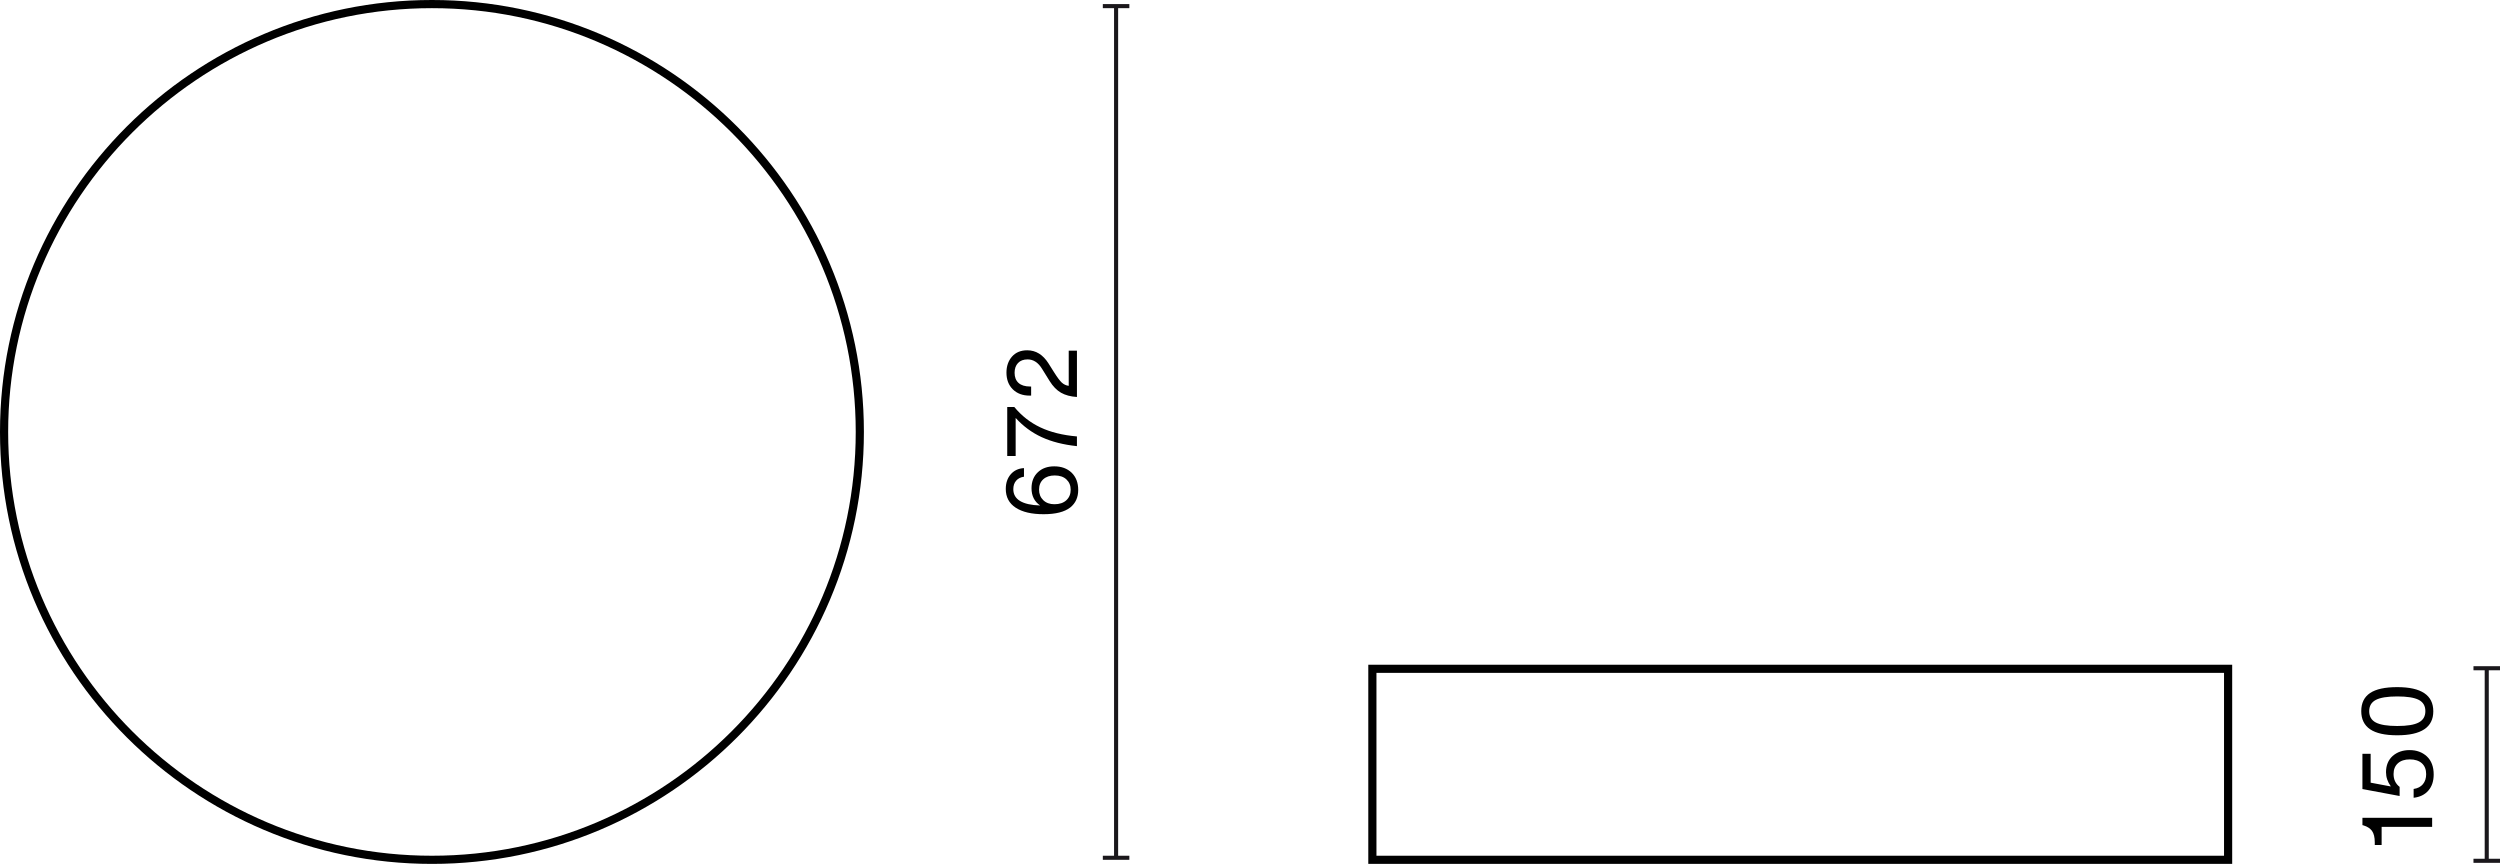
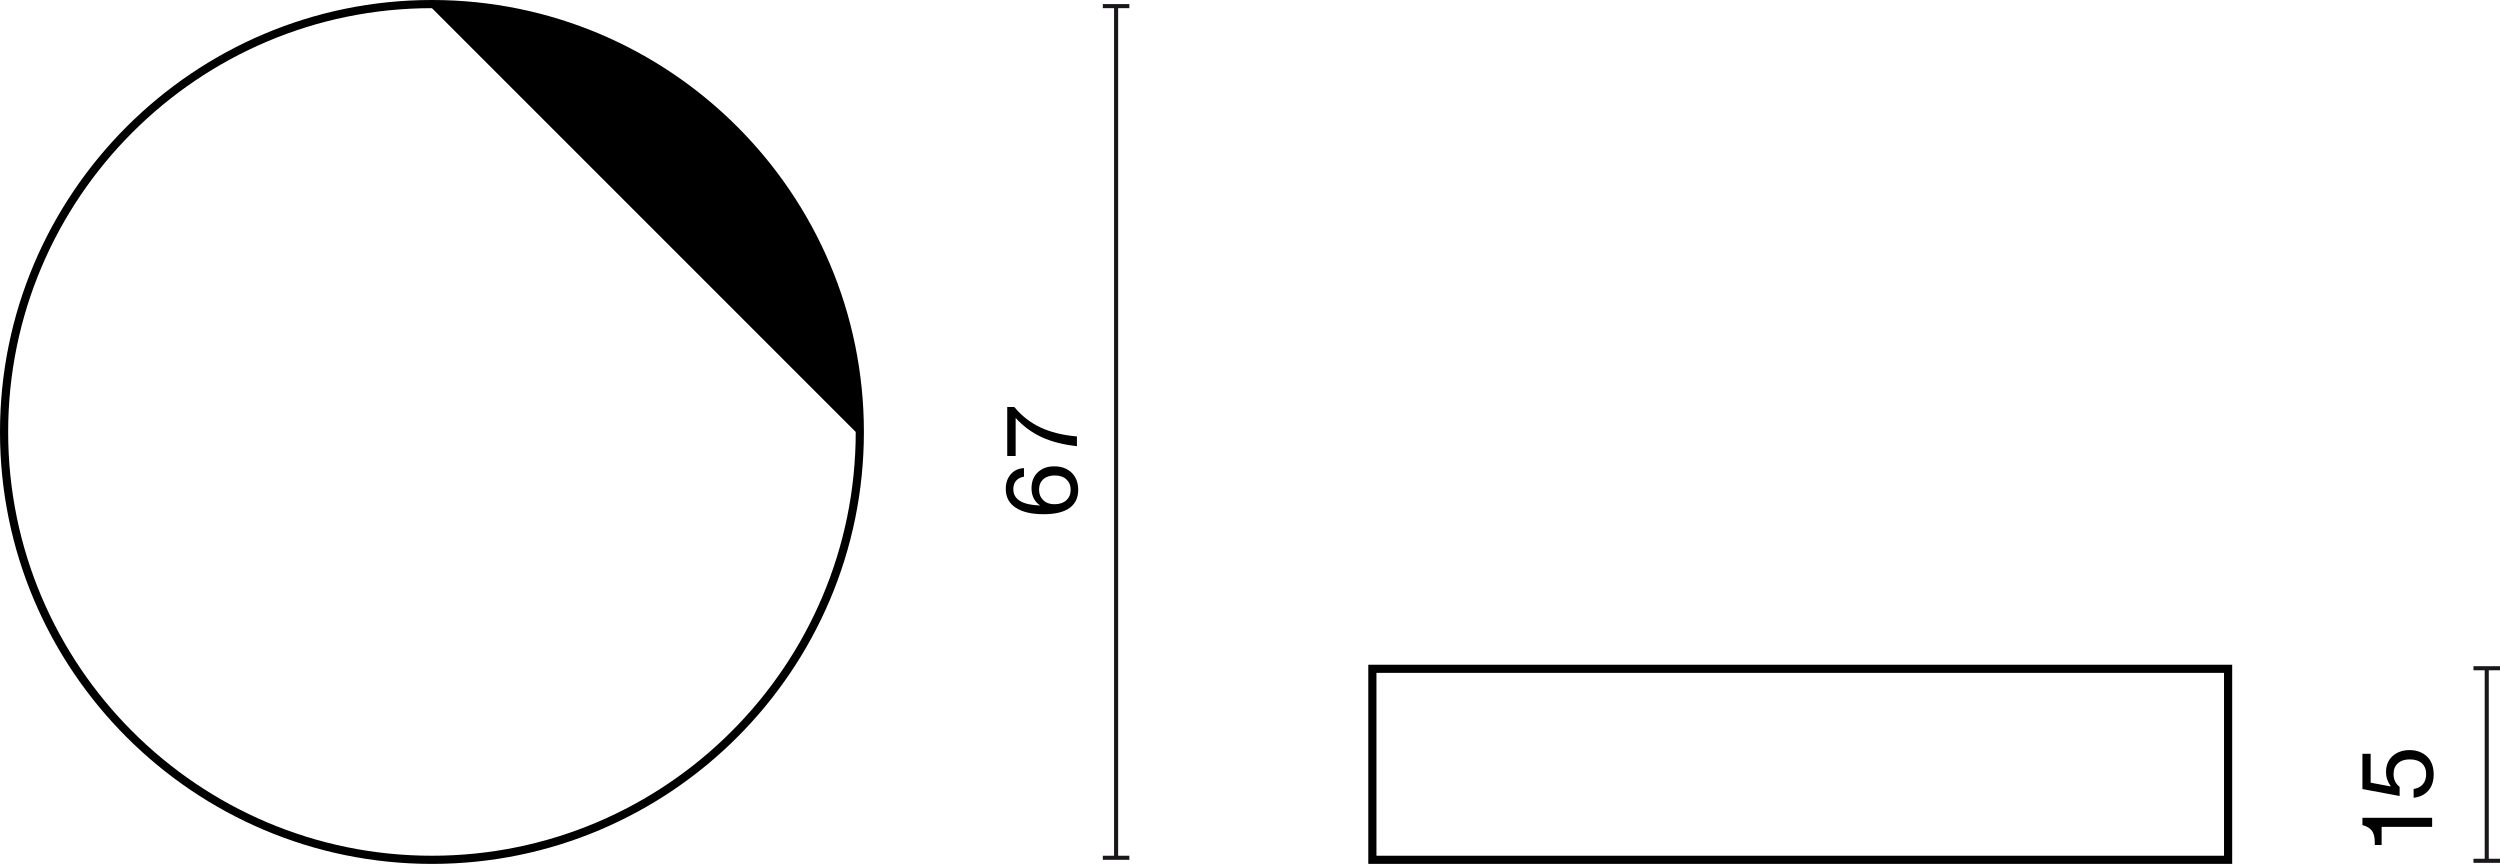
<svg xmlns="http://www.w3.org/2000/svg" id="Warstwa_1" data-name="Warstwa 1" width="306.304" height="105.846" viewBox="0 0 306.304 105.846">
  <defs>
    <style>
      .cls-1 {
        fill: #1a171b;
      }
    </style>
  </defs>
  <g>
    <rect class="cls-1" x="136.496" y=".75" width=".5" height="104.346" />
    <rect class="cls-1" x="135.12" y="104.846" width="3.25" height=".5" />
    <rect class="cls-1" x="135.12" y=".5" width="3.25" height=".5" />
  </g>
  <g>
    <path d="M127.151,57.869c.512-.488,1.184-.732,2.015-.732,.88,0,1.591,.26,2.135,.78,.536,.527,.803,1.231,.803,2.11,0,.912-.324,1.627-.971,2.146-.704,.552-1.791,.828-3.262,.828s-2.613-.266-3.424-.798c-.812-.531-1.217-1.297-1.217-2.297,0-.728,.202-1.325,.605-1.793,.404-.468,.946-.722,1.625-.762v1.056c-.408,.057-.728,.218-.959,.486-.232,.268-.348,.613-.348,1.037,0,1.264,1.096,1.931,3.287,2.003-.704-.479-1.056-1.184-1.056-2.111,0-.815,.256-1.467,.768-1.954Zm4.03,2.135c0-.521-.176-.944-.528-1.271-.344-.32-.819-.479-1.427-.479-.591,0-1.059,.155-1.403,.468-.344,.312-.516,.735-.516,1.271,0,.528,.172,.958,.516,1.29,.344,.331,.799,.497,1.367,.497,.624,0,1.111-.164,1.463-.491,.352-.328,.528-.756,.528-1.283Z" />
    <path d="M131.948,54.662c-1.671-.176-3.112-.544-4.324-1.104s-2.272-1.343-3.184-2.351v4.666h-1.032v-6.009h.864c.888,1.079,1.953,1.913,3.196,2.5,1.243,.588,2.736,.958,4.479,1.109v1.188Z" />
-     <path d="M131.948,48.639c-.775-.048-1.425-.222-1.949-.521-.524-.3-.99-.778-1.397-1.434l-.923-1.487c-.472-.775-1.063-1.163-1.775-1.163-.504,0-.896,.147-1.176,.443-.28,.296-.419,.696-.419,1.199,0,.536,.162,.95,.485,1.242,.324,.291,.794,.438,1.41,.438h.132v1.115h-.18c-.863,0-1.555-.26-2.075-.779-.512-.512-.768-1.191-.768-2.039,0-.792,.228-1.447,.684-1.967,.456-.512,1.075-.768,1.859-.768,1.063,0,1.935,.539,2.615,1.619l.671,1.067c.392,.623,.708,1.047,.948,1.271,.256,.231,.54,.363,.852,.396v-4.306h1.007v5.673Z" />
  </g>
-   <path d="M52.923,105.846C23.741,105.846,0,82.104,0,52.923S23.741,0,52.923,0s52.923,23.741,52.923,52.923-23.741,52.923-52.923,52.923ZM52.923,1C24.292,1,1,24.293,1,52.923s23.292,51.923,51.923,51.923,51.923-23.293,51.923-51.923S81.553,1,52.923,1Z" />
+   <path d="M52.923,105.846C23.741,105.846,0,82.104,0,52.923S23.741,0,52.923,0s52.923,23.741,52.923,52.923-23.741,52.923-52.923,52.923ZM52.923,1C24.292,1,1,24.293,1,52.923s23.292,51.923,51.923,51.923,51.923-23.293,51.923-51.923Z" />
  <g>
    <rect class="cls-1" x="304.429" y="81.874" width=".5" height="23.592" />
    <rect class="cls-1" x="303.054" y="105.216" width="3.25" height=".5" />
    <rect class="cls-1" x="303.054" y="81.624" width="3.25" height=".5" />
  </g>
  <g>
    <path d="M297.989,101.31h-6.188v2.219h-.84v-.324c0-.623-.116-1.095-.348-1.415-.232-.304-.576-.523-1.031-.659l-.133-.036v-.899h8.54v1.115Z" />
    <path d="M297.527,96.863c-.436,.5-1.037,.794-1.805,.882v-1.08c.495-.071,.875-.268,1.139-.587,.264-.32,.396-.729,.396-1.224,0-.576-.177-1.021-.528-1.338-.352-.315-.844-.474-1.475-.474-.624,0-1.111,.16-1.464,.48-.352,.319-.527,.759-.527,1.319,0,.663,.248,1.187,.743,1.57v1.116l-4.558-.852v-4.318h1.008v3.538l2.435,.456,.024-.024c-.384-.535-.576-1.107-.576-1.715,0-.831,.272-1.495,.815-1.99,.552-.48,1.244-.72,2.075-.72,.855,0,1.563,.26,2.123,.779,.552,.527,.827,1.264,.827,2.207,0,.815-.218,1.473-.653,1.973Z" />
-     <path d="M293.719,90.089c-1.495,0-2.604-.246-3.328-.737-.724-.492-1.086-1.233-1.086-2.225,0-.992,.36-1.729,1.079-2.213,.72-.484,1.831-.726,3.335-.726,2.942,0,4.413,.987,4.413,2.962,0,1.959-1.471,2.938-4.413,2.938Zm3.441-2.962c0-.64-.271-1.1-.815-1.38-.544-.279-1.419-.419-2.626-.419-1.208,0-2.083,.142-2.627,.426-.544,.283-.815,.745-.815,1.385s.271,1.102,.815,1.385c.544,.284,1.419,.426,2.627,.426,1.215,0,2.091-.144,2.626-.432,.544-.287,.815-.751,.815-1.391Z" />
  </g>
  <path d="M273.491,105.846h-105.846v-24.403h105.846v24.403Zm-104.846-1h103.846v-22.403h-103.846v22.403Z" />
</svg>